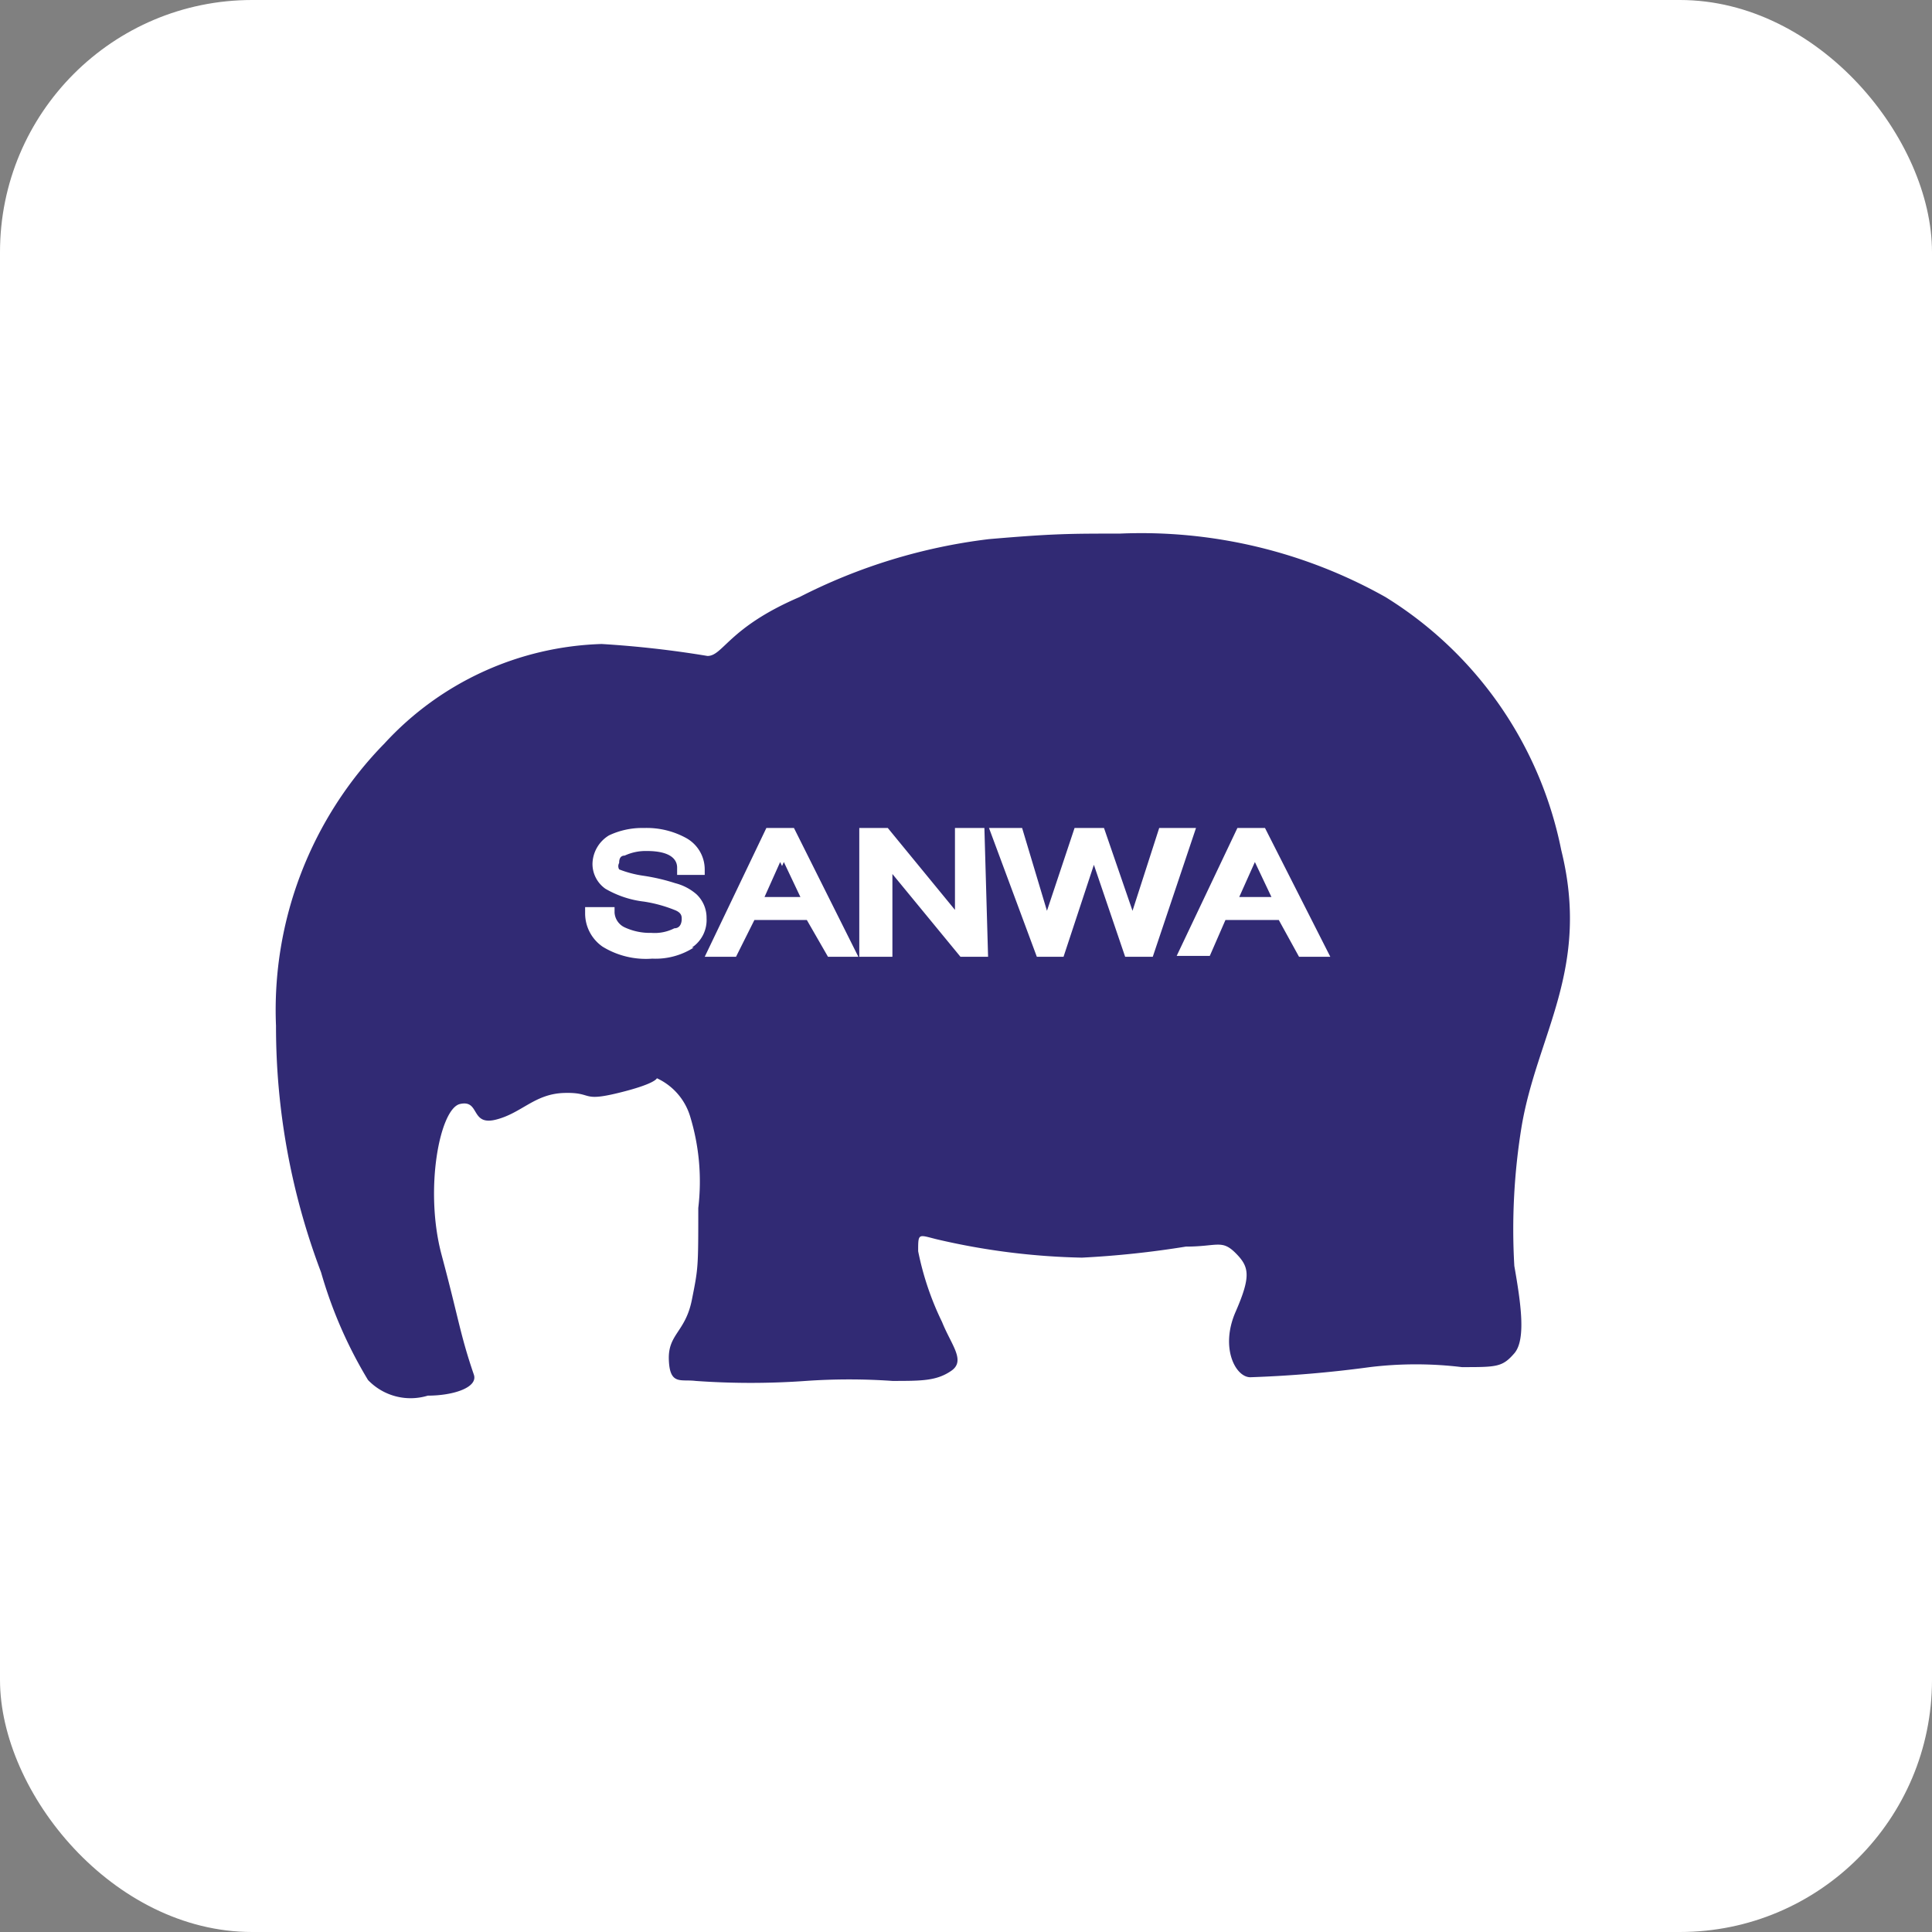
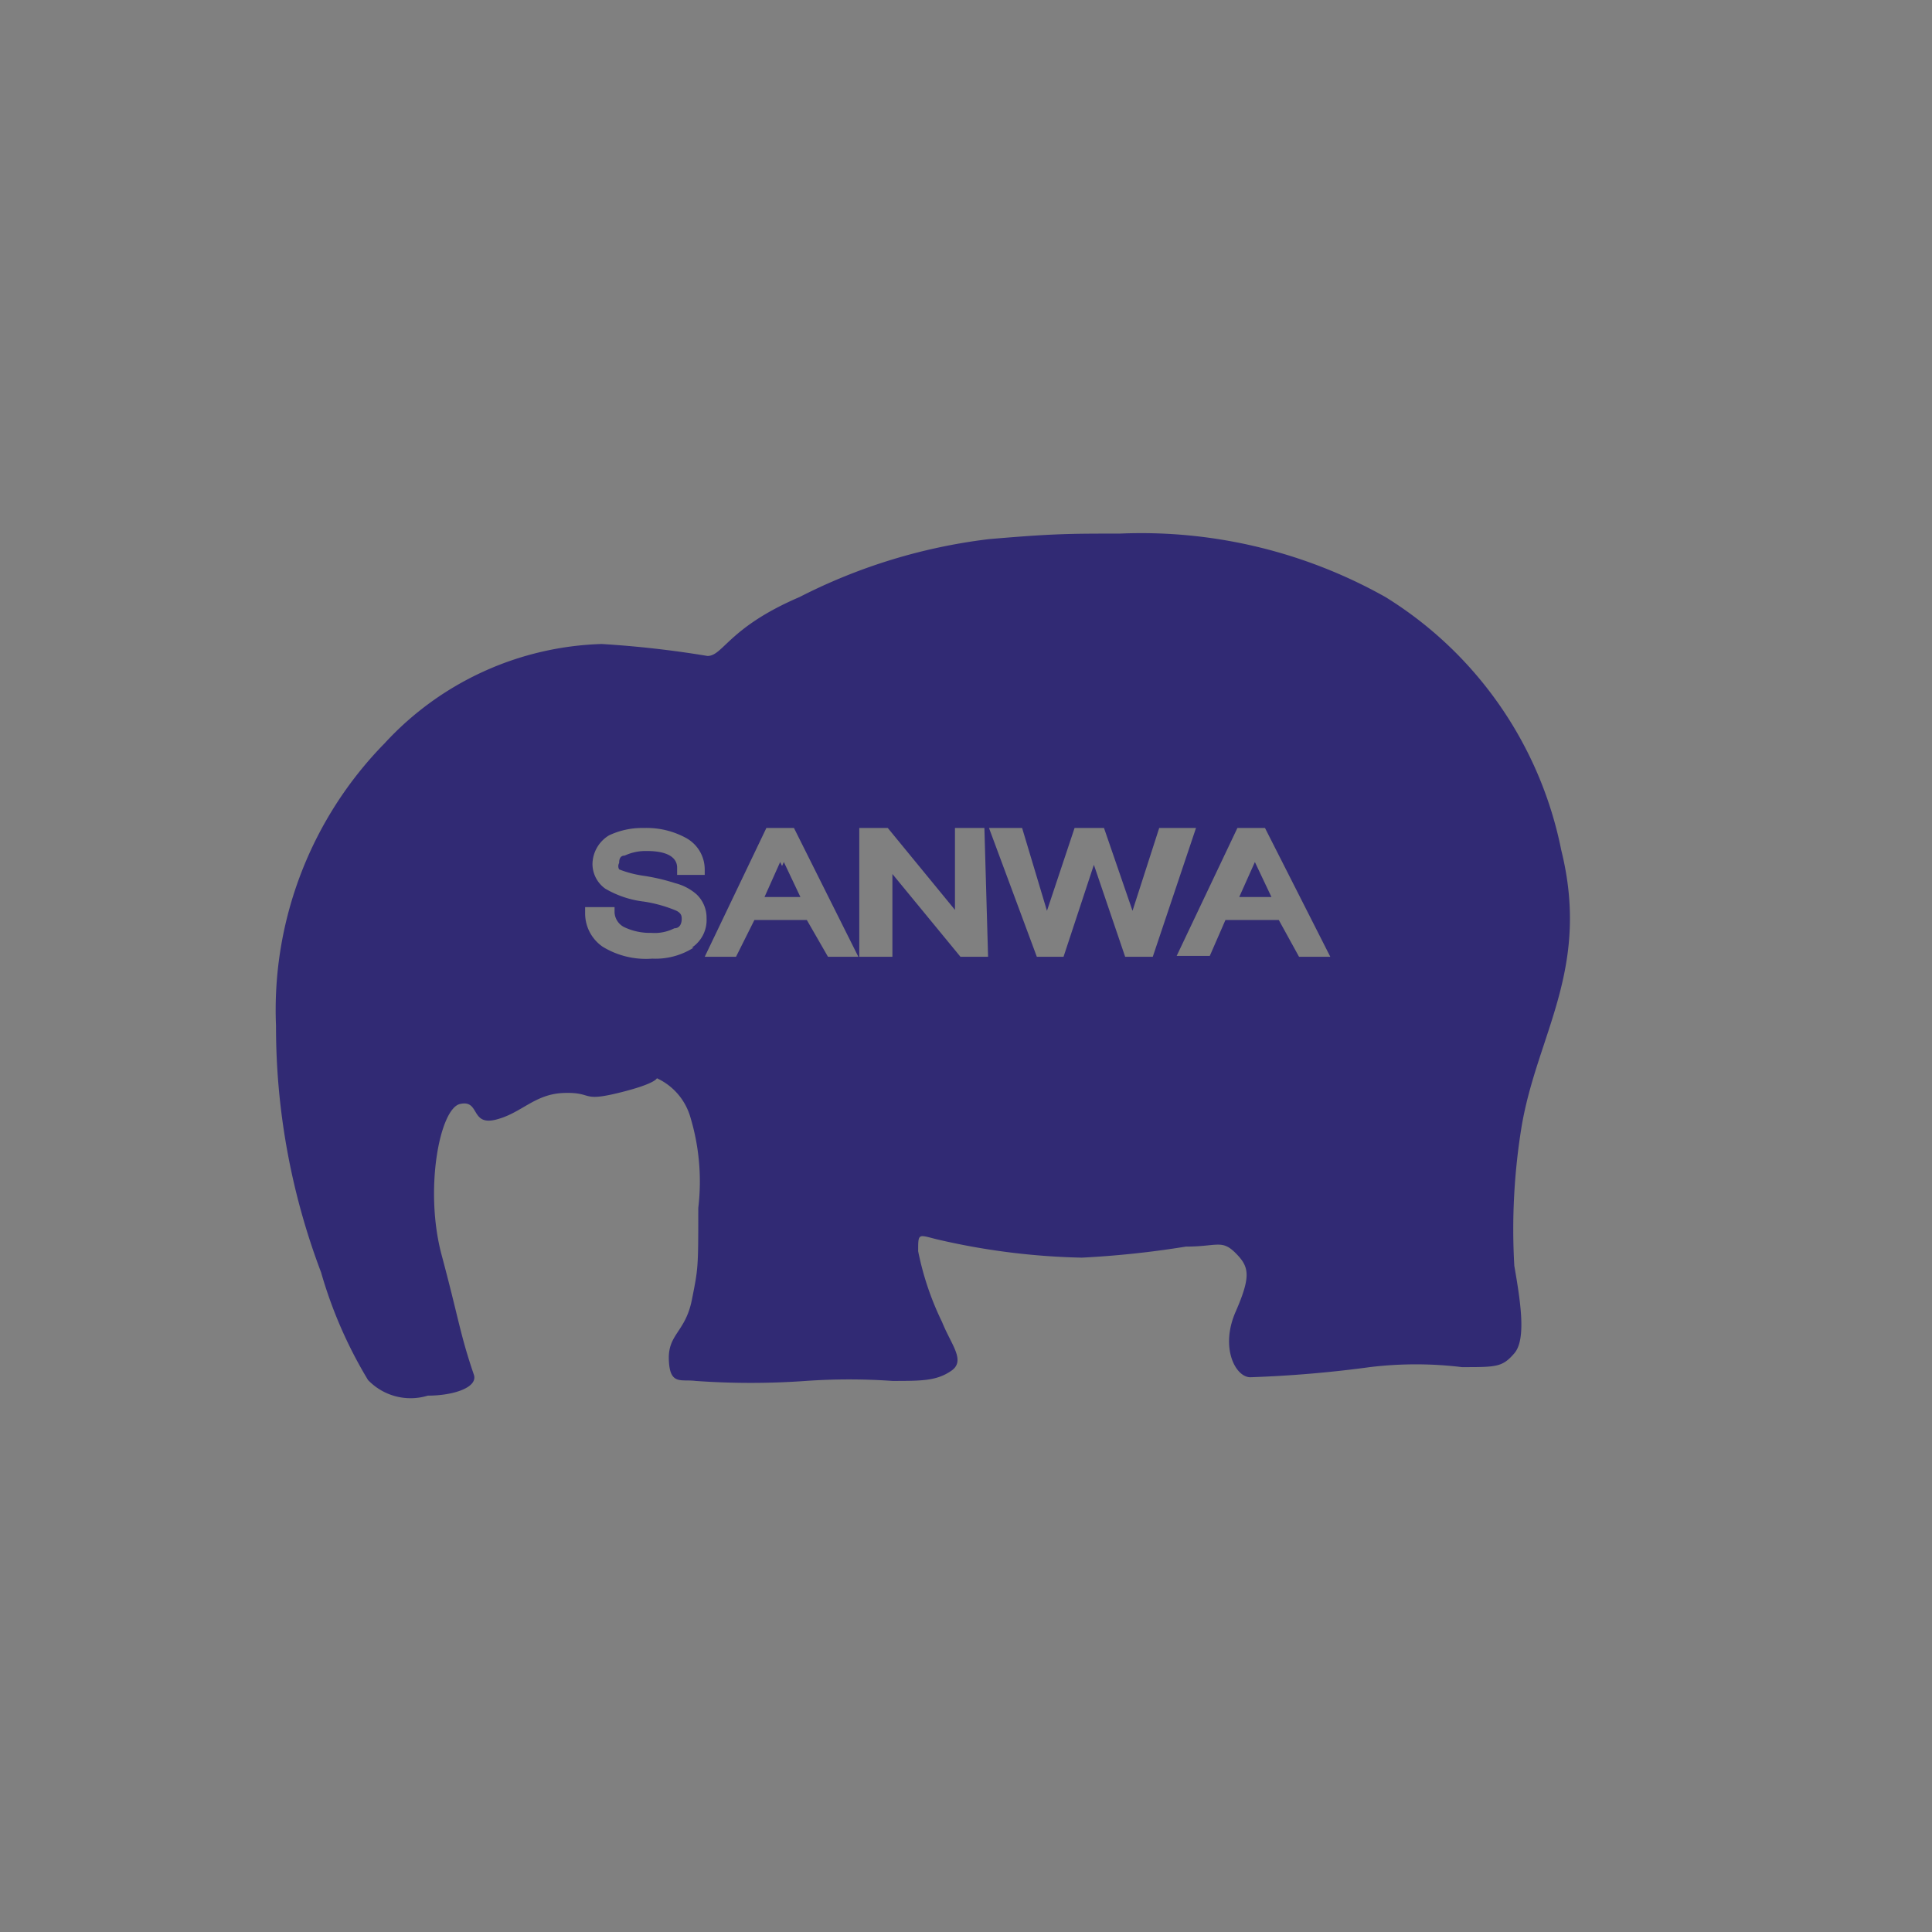
<svg xmlns="http://www.w3.org/2000/svg" viewBox="0 0 21 21">
  <rect x="0" y="0" width="21" height="21" fill="#808080" stroke="none" />
  <g id="Capa_2" data-name="Capa 2">
    <g id="Capa_3" data-name="Capa 3">
-       <rect width="21" height="21" rx="2.74" style="fill:#fff" />
      <path d="M8.48,9.37l-.17.38h.35Zm0,0-.17.38h.35Zm0,0-.17.38h.35Zm0,0-.17.38h.35Zm8.06,2.87c.17-1,.75-1.71.43-3a4.2,4.2,0,0,0-1.91-2.75,5.42,5.42,0,0,0-2.89-.69c-.54,0-.72,0-1.42.06a6.12,6.12,0,0,0-2.06.63c-.77.33-.83.64-1,.64A11.09,11.09,0,0,0,6.54,7,3.34,3.34,0,0,0,4.18,8.08,4.14,4.14,0,0,0,3,11.15a7.54,7.54,0,0,0,.49,2.68A4.83,4.83,0,0,0,4,15a.64.64,0,0,0,.65.17c.28,0,.55-.09.5-.23-.15-.44-.16-.59-.35-1.3S4.78,12.05,5,12s.11.24.39.17.42-.28.74-.29.18.1.59,0,.42-.16.42-.16a.67.67,0,0,1,.36.41,2.42,2.42,0,0,1,.09,1c0,.65,0,.65-.07,1s-.26.37-.25.65.13.21.29.23a8.43,8.43,0,0,0,1.2,0,6.78,6.78,0,0,1,.94,0c.32,0,.48,0,.64-.11s0-.28-.1-.53a3.17,3.17,0,0,1-.26-.77c0-.2,0-.18.2-.13a7.56,7.56,0,0,0,1.58.2,10.34,10.34,0,0,0,1.13-.12c.34,0,.39-.08.54.07s.17.25,0,.64,0,.71.16.71a12.9,12.9,0,0,0,1.3-.11,4.15,4.15,0,0,1,1,0c.38,0,.44,0,.57-.15s.07-.55,0-.95A6.92,6.92,0,0,1,16.54,12.24Zm-9-1.94a.77.77,0,0,1-.45.12.9.9,0,0,1-.54-.13.44.44,0,0,1-.19-.36V9.86h.32v.06a.19.19,0,0,0,.11.16.65.65,0,0,0,.29.06.47.47,0,0,0,.25-.05c.07,0,.08-.07.08-.1s0-.07-.08-.1A1.5,1.5,0,0,0,7,9.8a1.08,1.08,0,0,1-.42-.14.33.33,0,0,1-.14-.27.37.37,0,0,1,.18-.31A.84.84,0,0,1,7,9a.89.89,0,0,1,.46.11.39.39,0,0,1,.2.34v.06H7.36V9.43c0-.08-.06-.18-.33-.18a.54.54,0,0,0-.24.05c-.06,0-.06.06-.06.08a.07.07,0,0,0,0,.07A1.19,1.19,0,0,0,7,9.52a2.16,2.16,0,0,1,.34.08.56.56,0,0,1,.23.12.35.35,0,0,1,.11.26A.36.36,0,0,1,7.52,10.3ZM9,10.4,8.77,10H8.2L8,10.4H7.66L8.33,9h.3l.7,1.4Zm1.74,0h-.3l-.74-.9v.9H9.34V9h.31l.73.89V9h.32Zm1.49,0-.34-1-.33,1h-.29L10.75,9h.36l.27.9.3-.9H12l.31.9L12.6,9H13l-.47,1.4Zm1.89,0L13.9,10h-.58l-.17.39h-.36L13.45,9h.3l.71,1.4Zm-.65-.65h.35l-.18-.38Zm-5.12,0h.35l-.18-.38Zm.17-.38-.17.38h.35Zm0,0-.17.38h.35Z" style="fill:#312a74" />
    </g>
  </g>
</svg>